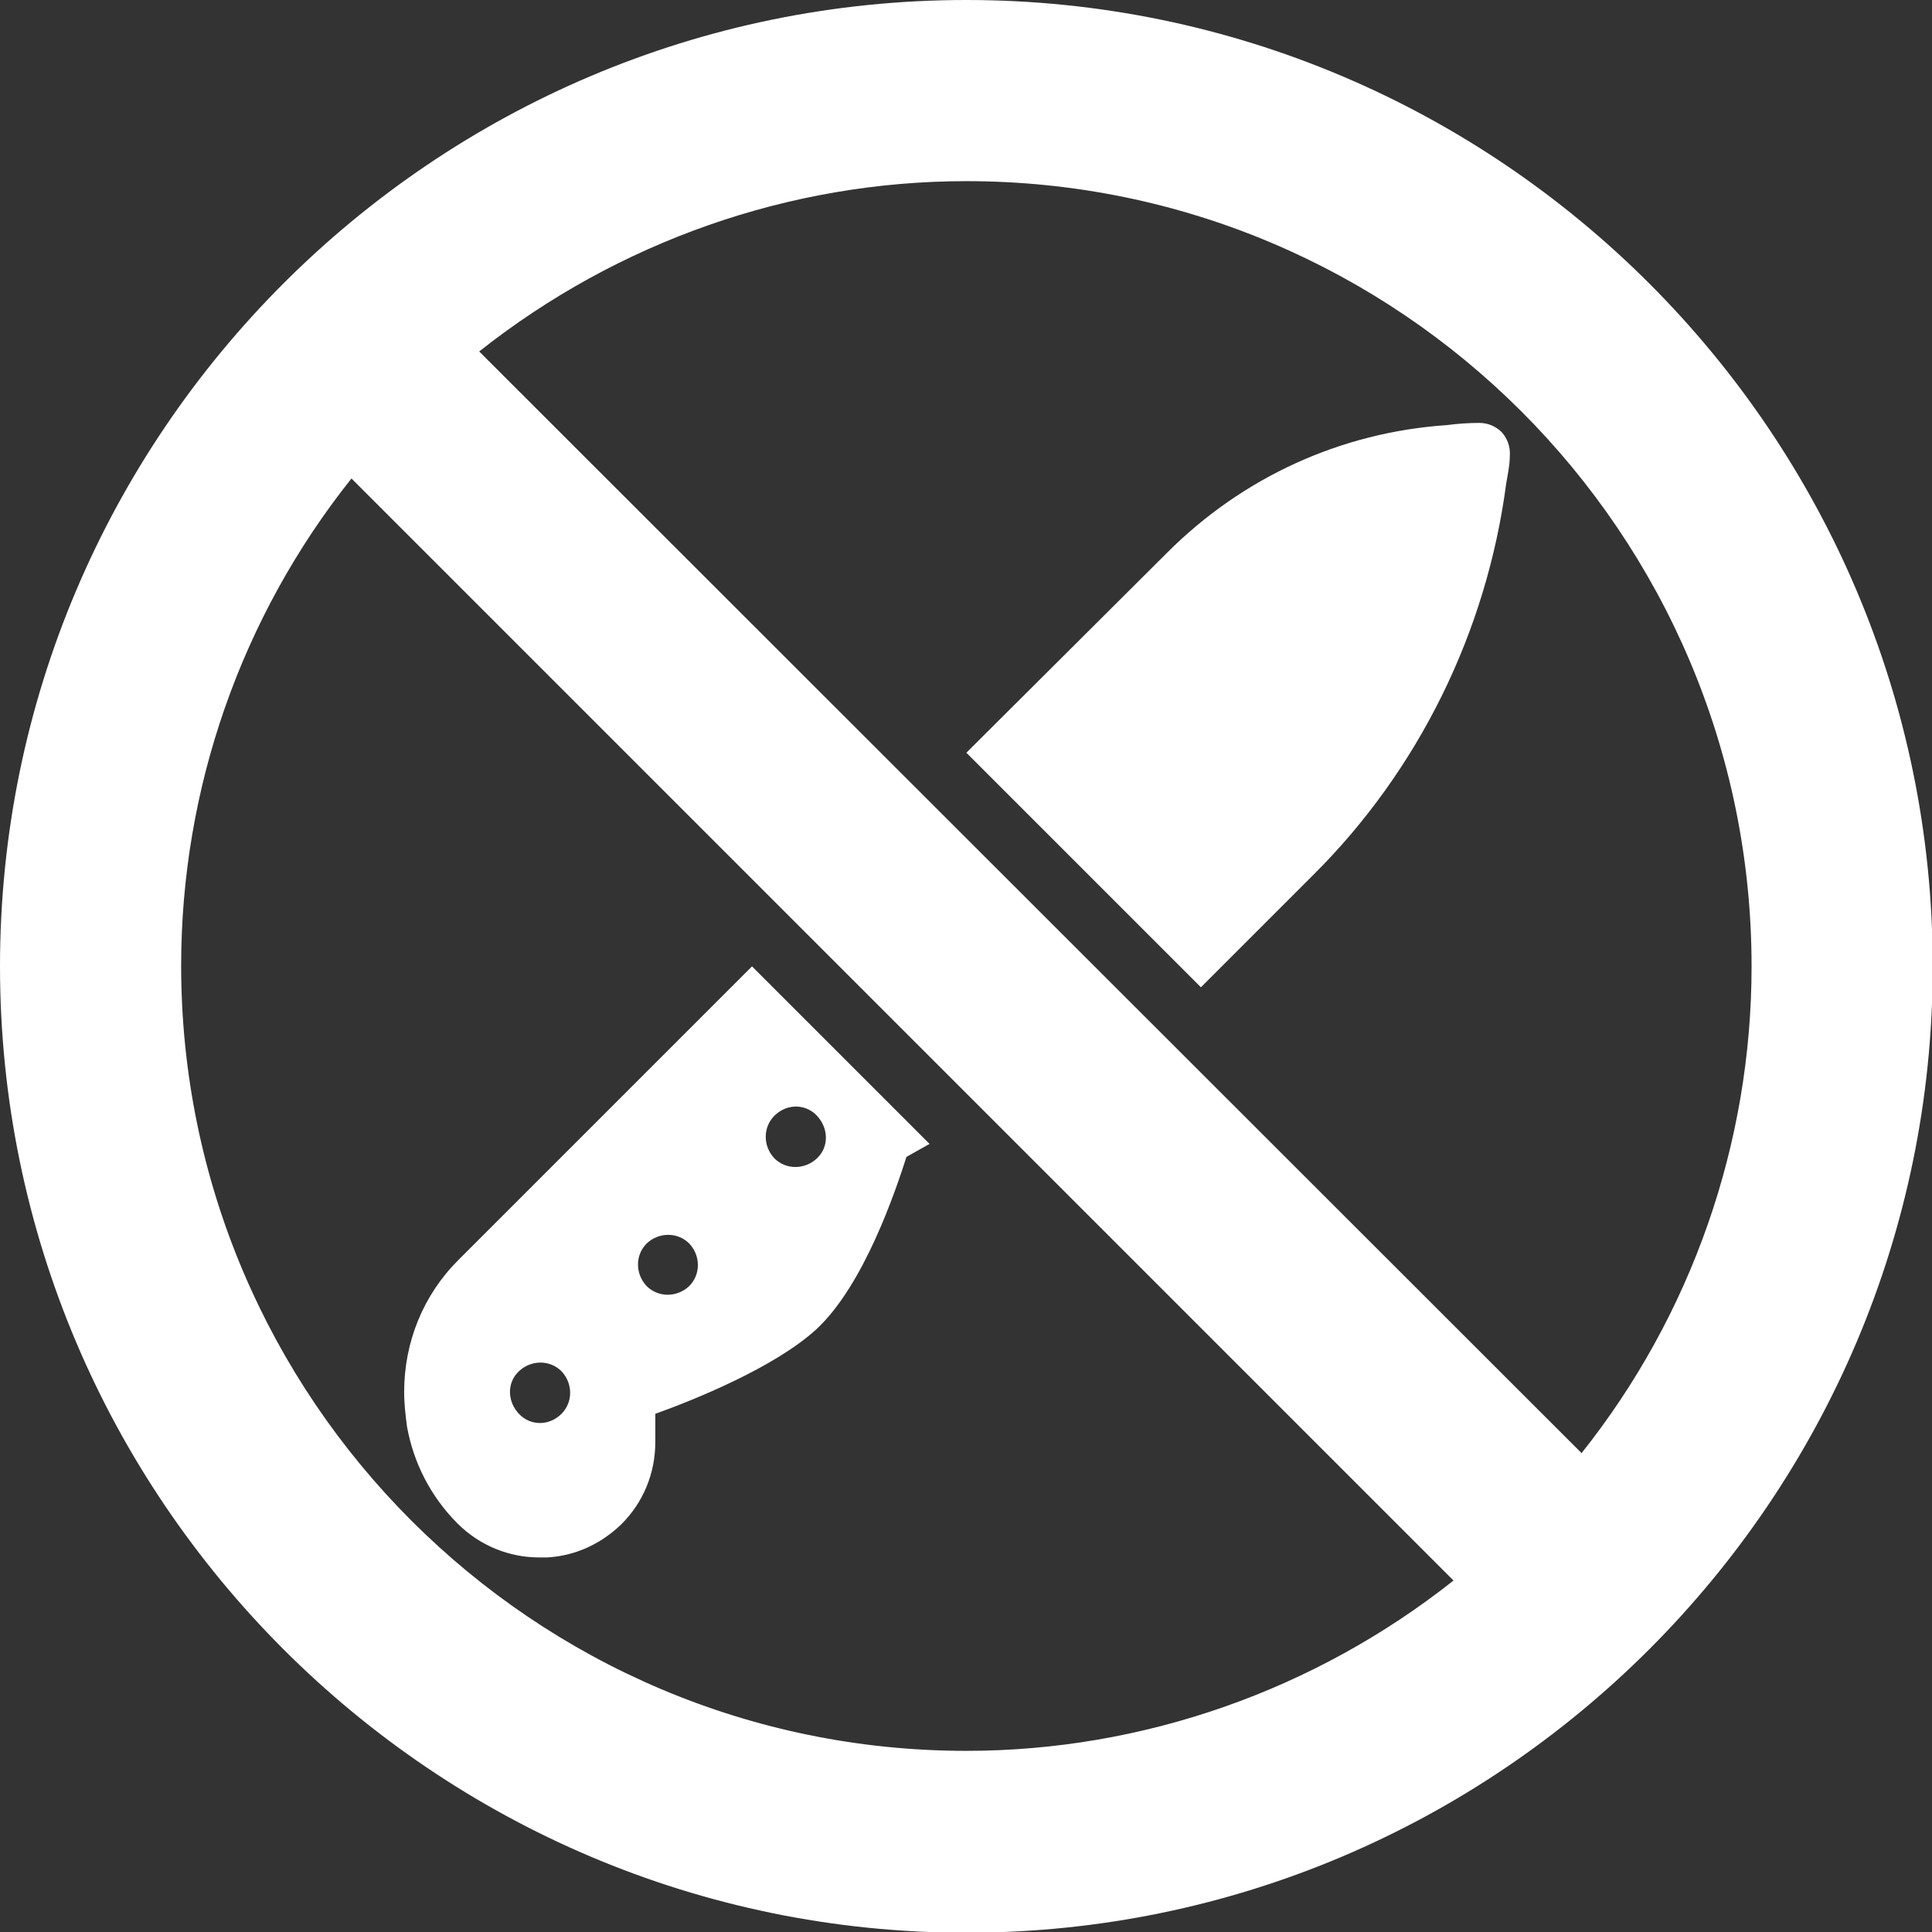
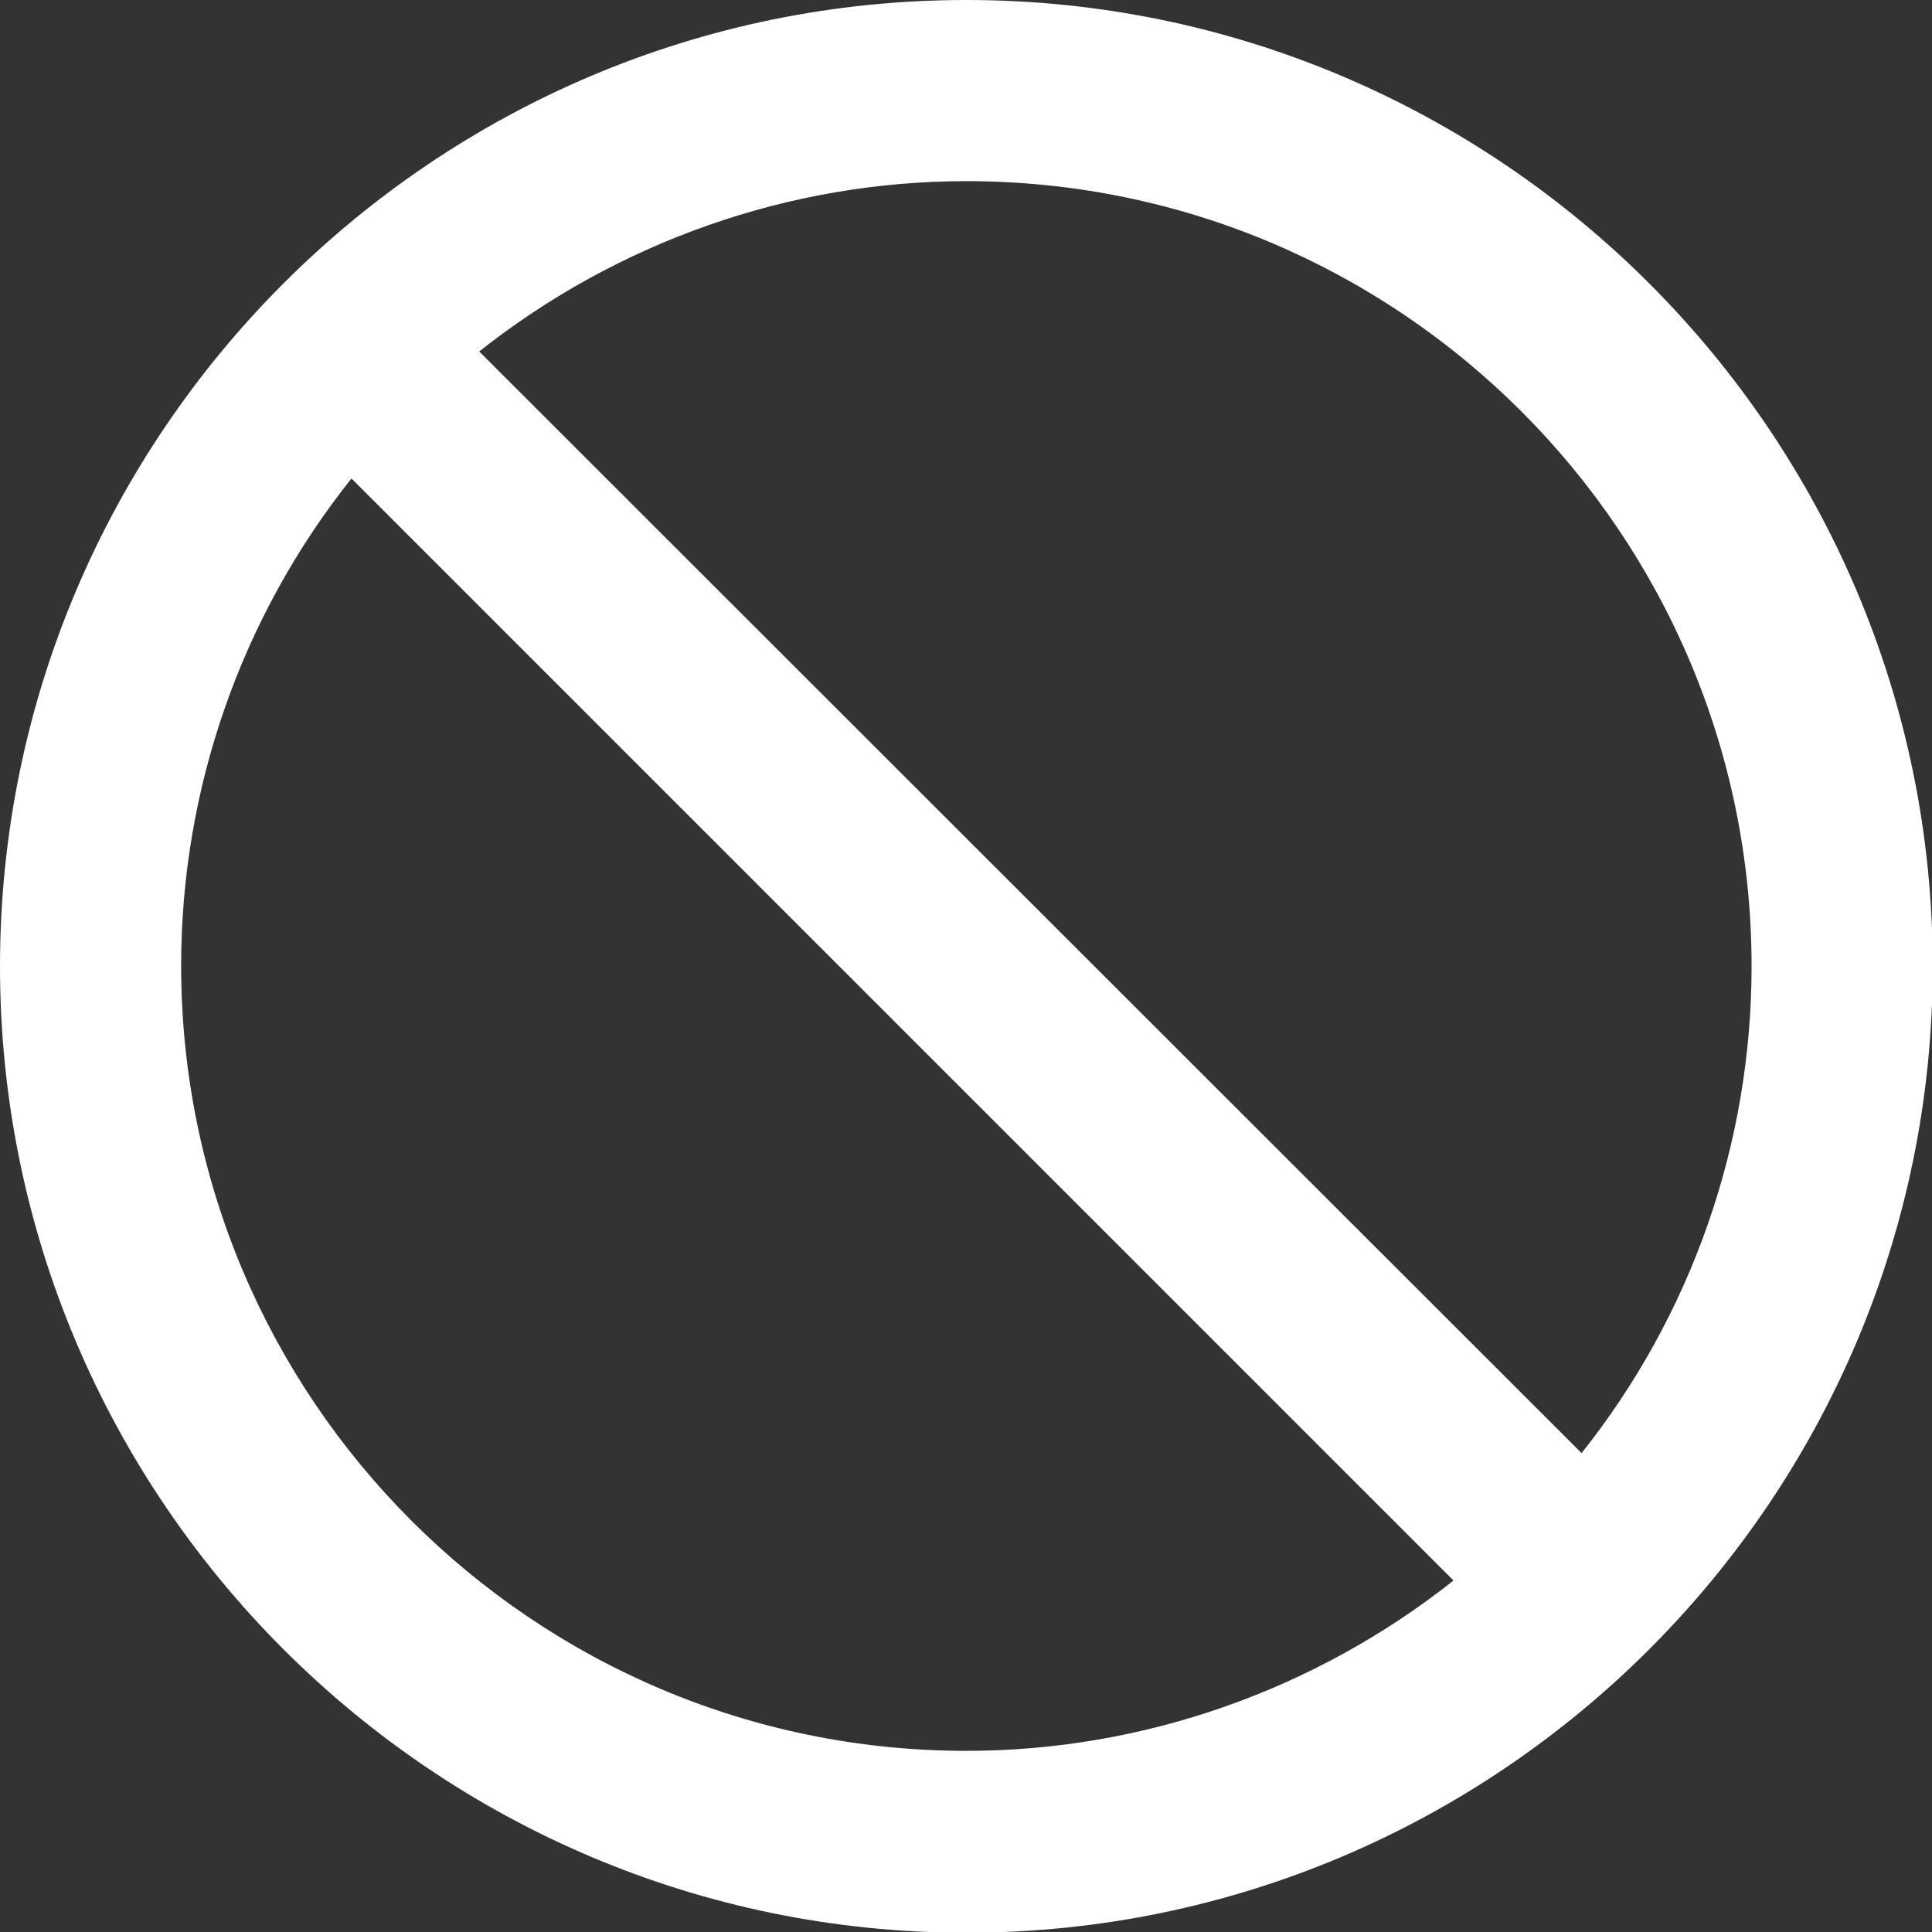
<svg xmlns="http://www.w3.org/2000/svg" id="Layer_2" data-name="Layer 2" viewBox="0 0 26.77 26.77">
  <rect x="0" y="0" width="26.77" height="26.77" fill="#333333" stroke="none" />
  <g id="Layer_1-2" data-name="Layer 1">
    <g>
      <path d="m13.39,0C6.01,0,0,6.01,0,13.39s6.01,13.39,13.39,13.39,13.39-6.01,13.39-13.39S20.77,0,13.39,0Zm0,24.26c-6,0-10.88-4.88-10.88-10.88,0-2.45.83-4.83,2.36-6.75l15.27,15.27c-1.92,1.52-4.3,2.36-6.75,2.36Zm8.52-4.13L6.64,4.87c1.92-1.52,4.3-2.36,6.75-2.36,6,0,10.88,4.88,10.88,10.88,0,2.45-.83,4.83-2.36,6.75Z" style="fill: #fff;" />
-       <path d="m20.92,6.32c0,.13-.03.26-.05.38-.27,2.05-1.21,3.97-2.68,5.43l-1.55,1.55-3.25-3.25,2.78-2.77c1.05-1.05,2.41-1.67,3.88-1.77.15-.02.3-.03.45-.03.12,0,.23.05.31.13.08.09.12.21.11.33Z" style="fill: #fff;" />
-       <path d="m10.42,13.39l-4.07,4.07c-.49.49-.75,1.14-.75,1.83,0,.16.02.33.04.48t0,0c.09.5.33.97.7,1.34.31.31.72.47,1.13.47.03,0,.08,0,.11,0,.38-.02.74-.18,1.03-.46.3-.3.47-.7.47-1.14v-.39c.53-.19,1.65-.64,2.23-1.17.66-.61,1.1-1.92,1.25-2.39l.32-.18-2.45-2.45Zm-2.64,6.2c-.17.17-.43.17-.59,0s-.17-.43,0-.59c.17-.16.43-.16.59,0,.16.17.16.43,0,.59Zm1.77-1.77c-.17.16-.43.16-.59,0-.16-.17-.16-.43,0-.59.17-.16.43-.16.59,0,.16.17.16.43,0,.59Zm1.77-1.77c-.17.16-.43.16-.59,0-.16-.17-.16-.43,0-.59.17-.17.43-.17.59,0s.17.43,0,.59Z" style="fill: #fff;" />
    </g>
  </g>
</svg>